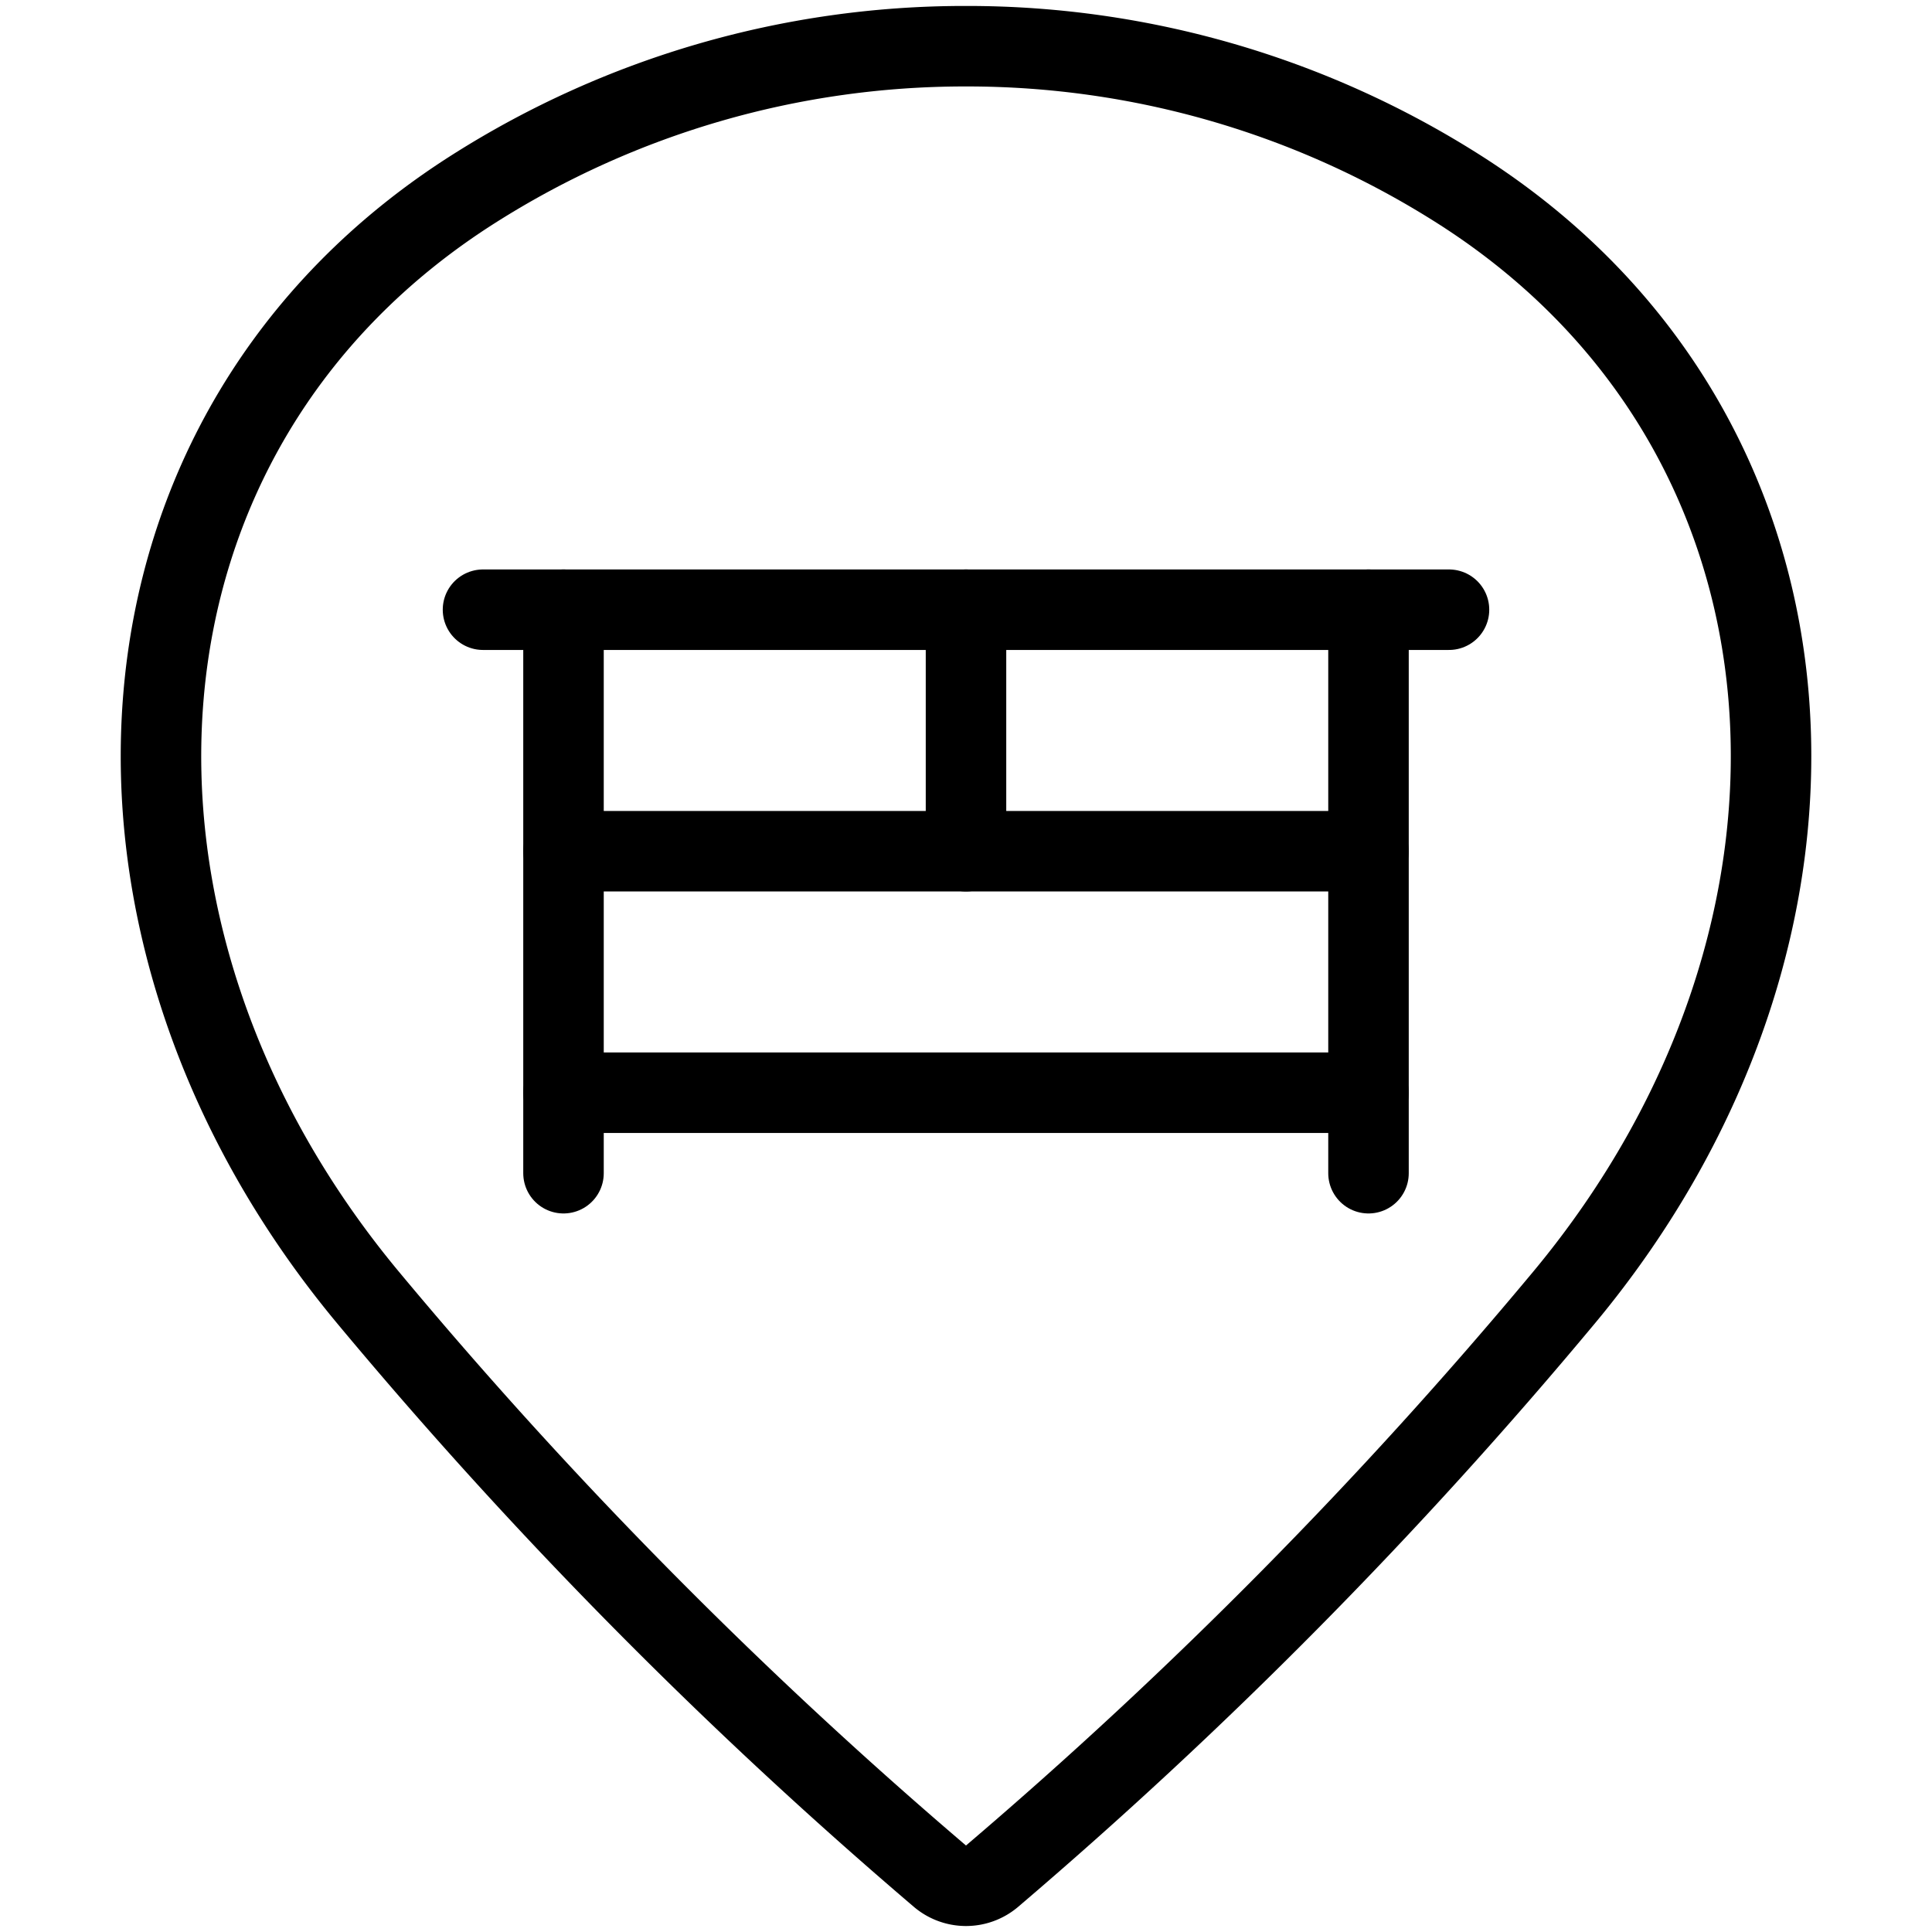
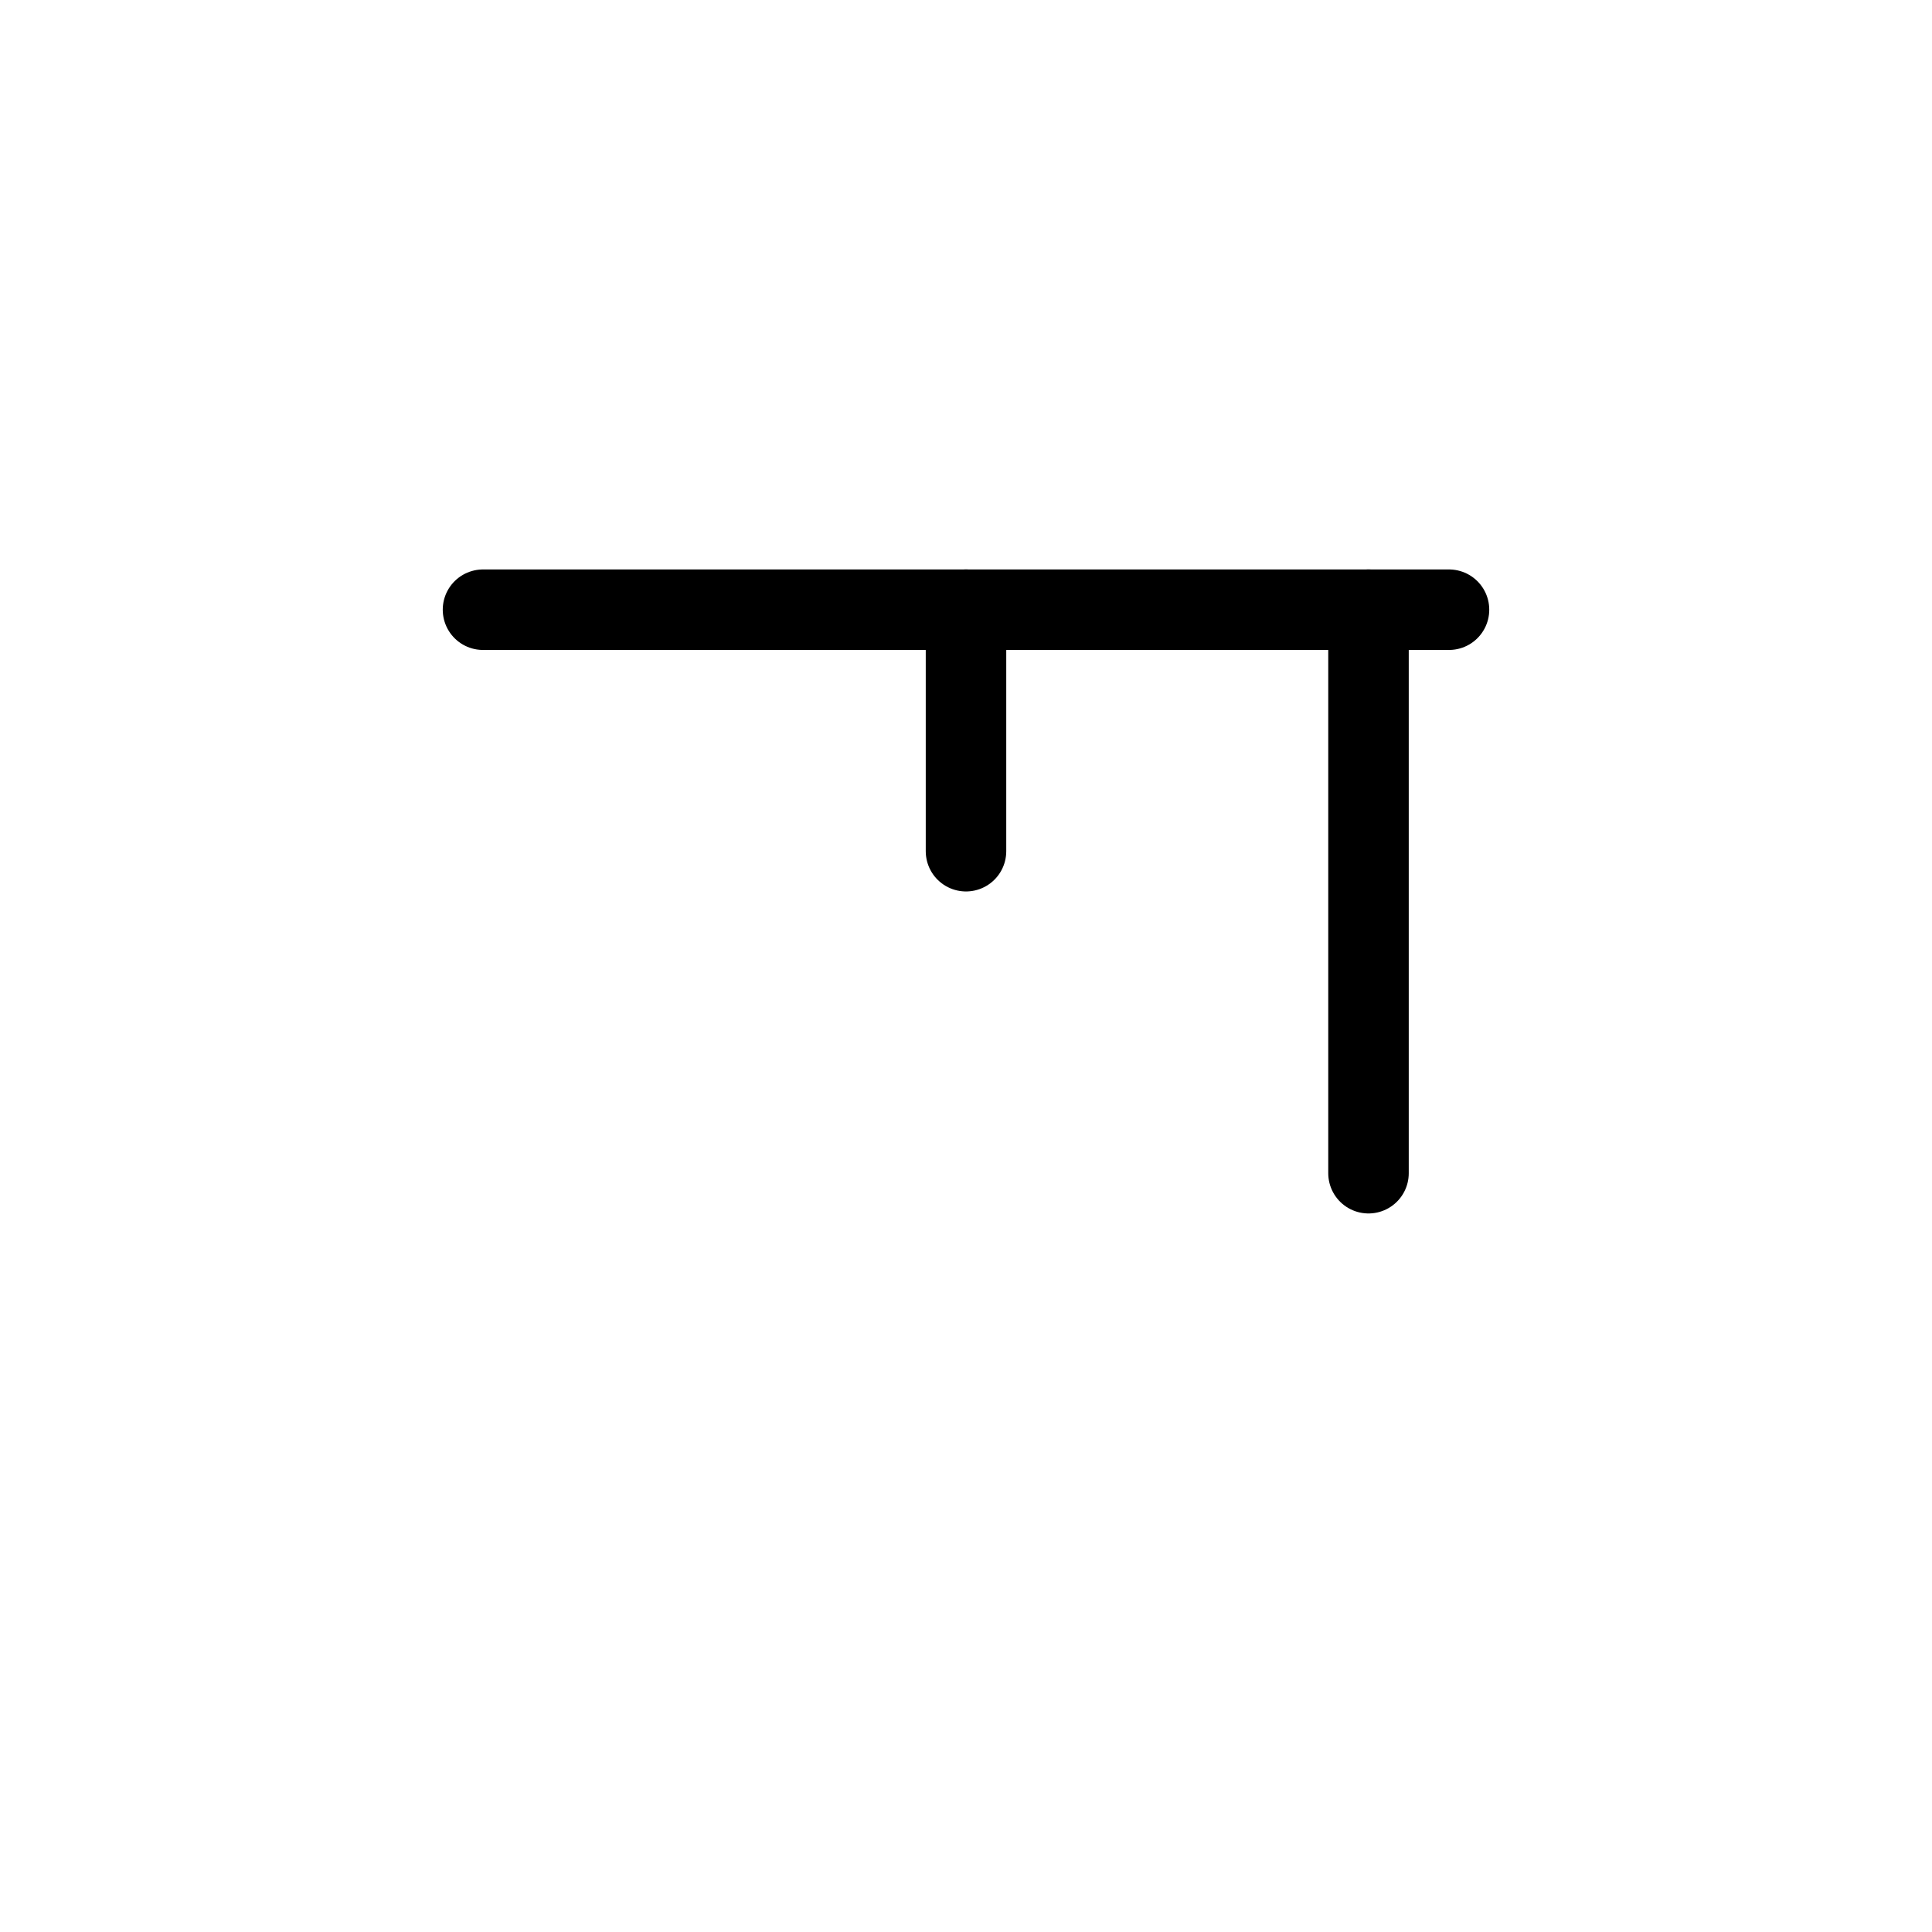
<svg xmlns="http://www.w3.org/2000/svg" viewBox="0 0 24 24">
  <g transform="matrix(1,0,0,1,0,0)">
-     <path d="M7 7.574L7 14.574" fill="none" stroke="#000000" stroke-linecap="round" stroke-linejoin="round" />
    <path d="M17 7.574L17 14.574" fill="none" stroke="#000000" stroke-linecap="round" stroke-linejoin="round" />
-     <path d="M7 13.574L17 13.574" fill="none" stroke="#000000" stroke-linecap="round" stroke-linejoin="round" />
-     <path d="M7 10.574L17 10.574" fill="none" stroke="#000000" stroke-linecap="round" stroke-linejoin="round" />
    <path d="M12 7.574L12 10.574" fill="none" stroke="#000000" stroke-linecap="round" stroke-linejoin="round" />
    <path d="M6 7.574L18 7.574" fill="none" stroke="#000000" stroke-linecap="round" stroke-linejoin="round" />
-     <path d="M12,.574a11.38,11.38,0,0,1,6.112,1.77c4.75,3.011,5.1,9.23,1.315,13.777a59.3,59.3,0,0,1-7.106,7.188.5.5,0,0,1-.642,0,59.333,59.333,0,0,1-7.106-7.189C.789,11.574,1.138,5.355,5.888,2.344A11.38,11.38,0,0,1,12,.574Z" fill="none" stroke="#000000" stroke-linecap="round" stroke-linejoin="round" />
  </g>
</svg>